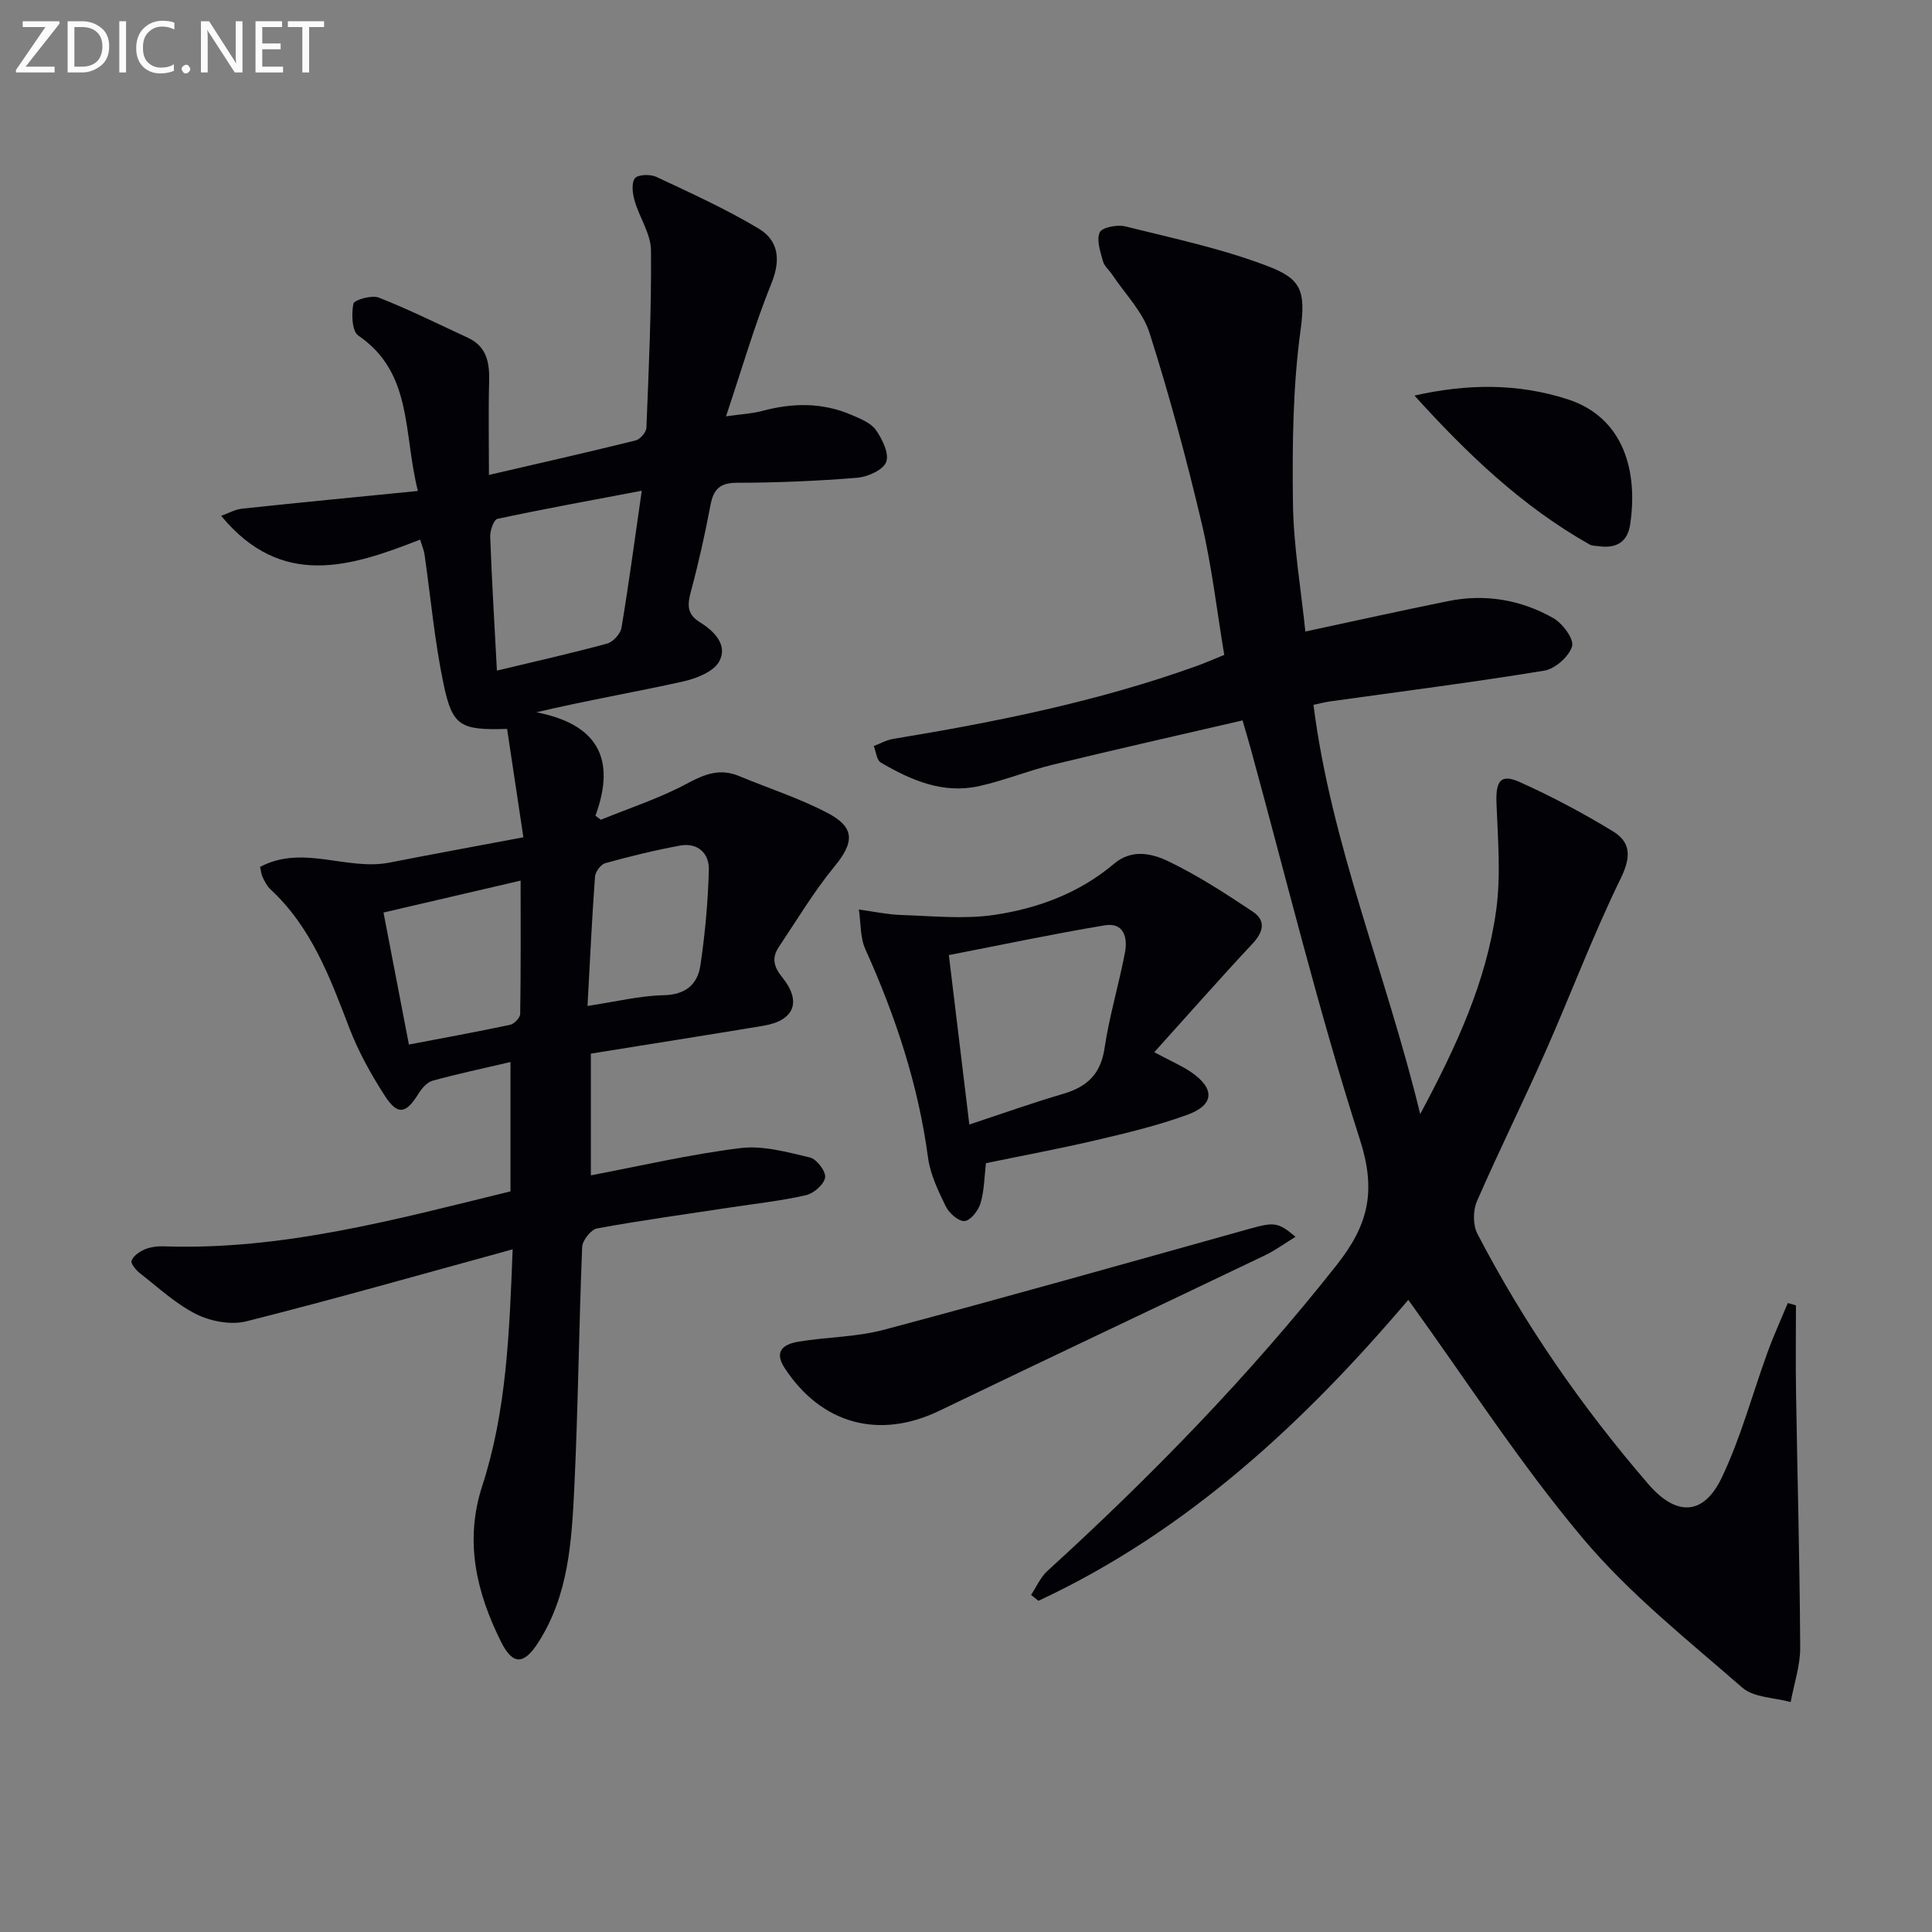
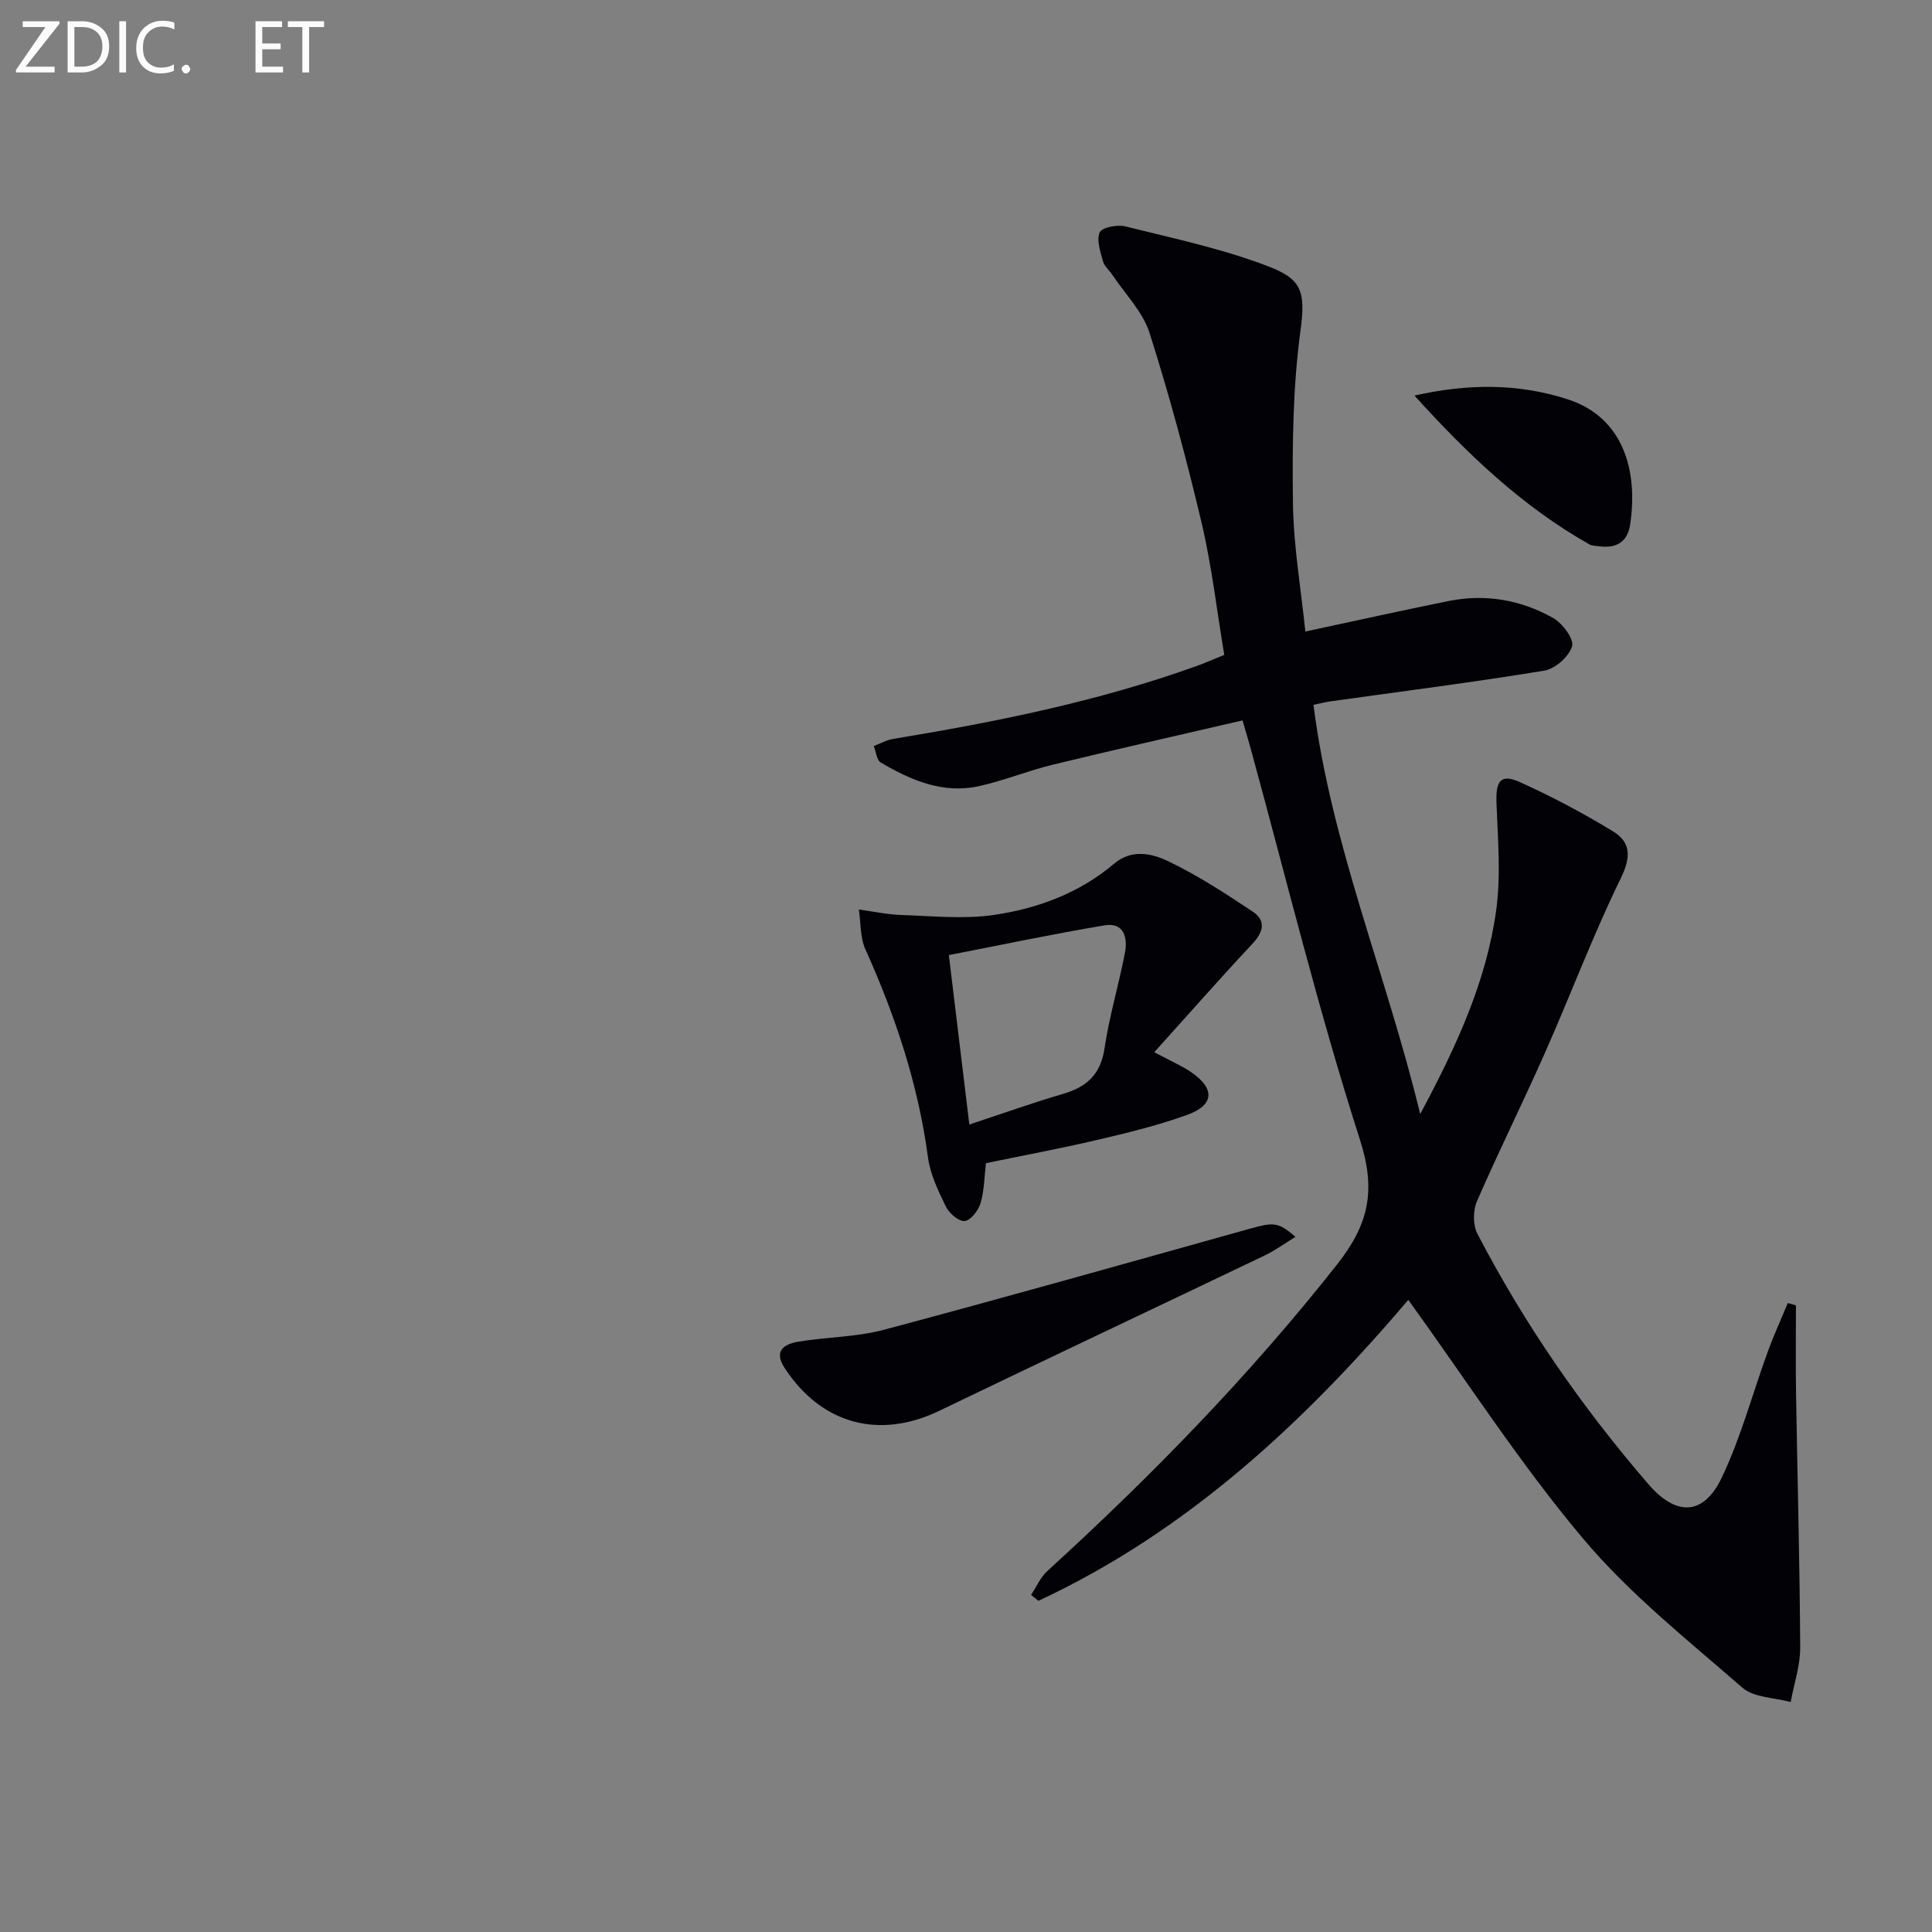
<svg xmlns="http://www.w3.org/2000/svg" enable-background="new 0 0 400 400" viewBox="0 0 400 400">
  <rect x="0" y="0" width="400" height="400" fill="#808080" stroke="none" />
-   <path d="m106.14 258.66c-18.99 5.2-36.98 10.33-55.11 14.9-3.17.8-7.34.03-10.34-1.45-4.25-2.11-7.87-5.5-11.67-8.46-.84-.65-2.01-2.05-1.78-2.64.38-1 1.63-1.87 2.72-2.33 1.17-.5 2.58-.69 3.88-.64 24.6.86 48.03-5.55 71.85-11.38 0-8.82 0-17.57 0-26.78-5.56 1.3-10.9 2.43-16.16 3.88-1.16.32-2.25 1.64-2.95 2.77-2.52 4.07-4.27 4.43-6.88.38-2.86-4.43-5.48-9.14-7.37-14.06-4-10.45-7.85-20.88-16.35-28.74-.71-.66-1.17-1.62-1.61-2.51-.28-.57-.32-1.26-.52-2.12 8.88-4.7 17.98.85 26.8-.89 8.79-1.73 17.6-3.33 27.71-5.24-1.13-7.52-2.26-15.04-3.37-22.44-9.64.29-11.31-.52-13.14-9.21-1.87-8.89-2.67-18-3.97-27-.11-.77-.45-1.52-.9-2.98-14.32 5.6-28.62 10.3-41.19-4.92 1.5-.53 2.9-1.34 4.37-1.49 11.8-1.26 23.61-2.39 36.36-3.66-3.06-12.15-1.03-24.45-12.33-32.17-1.33-.91-1.45-4.48-1.02-6.6.16-.8 3.8-1.84 5.27-1.26 6.25 2.46 12.29 5.47 18.4 8.29 3.99 1.84 4.54 5.24 4.43 9.17-.17 6.1-.04 12.2-.04 19.25 10.79-2.5 20.6-4.72 30.36-7.14.94-.23 2.2-1.68 2.24-2.61.49-12.24 1.06-24.49.95-36.73-.03-3.44-2.39-6.81-3.39-10.3-.43-1.48-.7-3.66.07-4.64.63-.8 3.19-.87 4.43-.29 7.16 3.36 14.4 6.65 21.17 10.7 4.11 2.46 4.65 6.43 2.66 11.33-3.47 8.57-6.04 17.51-9.41 27.55 3.25-.47 5.44-.56 7.5-1.12 6.29-1.69 12.48-1.78 18.53.84 1.81.79 3.96 1.63 5.01 3.12 1.32 1.88 2.78 4.86 2.13 6.6-.61 1.65-3.81 3.09-5.98 3.27-8.28.68-16.61 1.03-24.92 1.04-3.62.01-4.88 1.41-5.5 4.7-1.13 6.01-2.47 12-4.06 17.9-.73 2.72-.79 4.63 1.9 6.29 2.97 1.82 5.83 4.75 3.98 8.11-1.18 2.15-4.78 3.55-7.55 4.16-9.85 2.19-19.81 3.89-30.31 6.36 12.47 2.41 16.65 9.43 12.24 21.41.37.28.75.56 1.12.84 5.98-2.44 12.19-4.45 17.84-7.49 3.64-1.96 6.8-3.2 10.74-1.57 6.11 2.54 12.47 4.58 18.31 7.63 5.81 3.03 5.57 6.12 1.49 11.09-4.28 5.21-7.77 11.07-11.54 16.69-1.47 2.2-1.09 4.05.68 6.23 4.14 5.09 2.54 9.01-3.91 10.08-11.78 1.96-23.59 3.81-35.68 5.76v25.2c10.31-1.95 20.57-4.36 30.97-5.64 4.67-.58 9.69.84 14.41 1.95 1.38.33 3.32 2.89 3.12 4.14-.23 1.44-2.36 3.3-3.96 3.66-5.16 1.18-10.47 1.75-15.72 2.55-9.18 1.4-18.39 2.65-27.52 4.33-1.27.23-3.04 2.47-3.1 3.84-.68 16.62-.83 33.27-1.63 49.89-.54 11.07-1.17 22.23-7.5 32.06-2.88 4.47-5.19 4.76-7.66-.19-5.09-10.21-7.62-20.81-3.91-32.25 5.04-15.49 5.63-31.59 6.31-49.02zm26.73-157.06c-10.6 2.01-20.27 3.77-29.88 5.82-.75.16-1.54 2.41-1.5 3.66.33 9.06.88 18.12 1.39 27.76 8.14-1.95 15.53-3.61 22.84-5.6 1.23-.34 2.75-2.03 2.96-3.29 1.51-9.09 2.73-18.22 4.19-28.35zm-53.47 87.33c1.7 8.83 3.41 17.74 5.26 27.33 7.09-1.35 14.06-2.62 20.98-4.09.84-.18 2.05-1.47 2.06-2.27.15-9.2.09-18.4.09-27.58-9.78 2.28-18.76 4.37-28.39 6.61zm42.24 19.34c5.92-.89 10.83-2.11 15.76-2.22 4.6-.1 7.04-2.28 7.62-6.23.96-6.54 1.57-13.16 1.74-19.76.09-3.39-2.31-5.67-5.98-4.99-5.21.96-10.36 2.23-15.47 3.64-.92.25-2.04 1.77-2.12 2.77-.64 8.76-1.05 17.53-1.55 26.79z" fill="#010106" />
  <path d="m291.57 269.12c-21.28 25.05-45.57 47.86-76.57 62.31-.51-.41-1.02-.81-1.53-1.22 1.11-1.66 1.94-3.64 3.37-4.95 21.57-19.66 41.85-40.47 59.98-63.45 6.57-8.34 8.13-15.31 4.73-25.89-8.57-26.66-15.21-53.94-22.62-80.97-.43-1.57-.9-3.13-1.67-5.8-13.28 3.08-26.33 6.02-39.33 9.18-5.13 1.25-10.08 3.29-15.23 4.43-7.46 1.65-14.09-1.21-20.35-4.89-.85-.5-.98-2.25-1.44-3.41 1.34-.51 2.64-1.26 4.03-1.48 21.3-3.51 42.41-7.76 62.79-15.08 1.71-.61 3.37-1.35 5.74-2.31-1.53-9.15-2.58-18.39-4.7-27.38-3.12-13.21-6.66-26.35-10.77-39.29-1.39-4.37-5.04-8.02-7.68-11.99-.64-.97-1.68-1.81-1.97-2.86-.53-1.97-1.38-4.38-.66-5.96.47-1.04 3.63-1.65 5.28-1.24 9.95 2.48 20.09 4.61 29.62 8.28 6.79 2.61 7.78 5.04 6.67 13.24-1.6 11.78-1.72 23.83-1.57 35.76.11 8.88 1.66 17.75 2.57 26.6 10.25-2.19 19.92-4.35 29.63-6.31 7.63-1.54 15-.26 21.69 3.52 1.93 1.09 4.35 4.37 3.9 5.85-.64 2.13-3.51 4.67-5.76 5.04-14.74 2.42-29.56 4.3-44.35 6.37-.97.14-1.93.39-3.43.7 3.65 28.9 15.04 55.62 22.1 84.74 7.53-14.07 13.69-27.44 15.72-42.14 1.01-7.29.35-14.84.07-22.26-.17-4.57.85-6.12 4.82-4.34 6.62 2.97 13.07 6.41 19.27 10.18 3.75 2.28 3.8 5.32 1.64 9.75-5.75 11.76-10.36 24.08-15.67 36.07-4.57 10.33-9.61 20.46-14.12 30.82-.82 1.9-.83 4.9.11 6.7 9.71 18.68 21.64 35.89 35.39 51.83 5.74 6.66 11.39 6.61 15.19-1.32 3.98-8.32 6.36-17.39 9.54-26.1 1.24-3.41 2.76-6.72 4.15-10.07.56.16 1.12.32 1.68.48 0 6.01-.08 12.02.02 18.03.28 17.6.77 35.2.86 52.81.02 3.76-1.28 7.52-1.97 11.29-3.39-.94-7.62-.9-10.01-2.98-11.38-9.92-23.41-19.46-33.04-30.94-13.01-15.47-24.02-32.6-36.12-49.35z" fill="#010106" />
  <path d="m238.98 217.85c3.55 1.9 5.71 2.81 7.61 4.11 5 3.42 4.85 6.81-.78 8.85-6.05 2.2-12.37 3.73-18.66 5.2-7.7 1.81-15.49 3.25-23.02 4.81-.33 2.79-.34 5.64-1.11 8.26-.44 1.51-2.01 3.56-3.28 3.72-1.2.15-3.22-1.59-3.9-2.98-1.59-3.24-3.24-6.68-3.71-10.19-2.02-15.09-6.74-29.29-12.97-43.11-1.1-2.44-.92-5.46-1.34-8.21 2.97.4 5.94 1.04 8.92 1.14 6.35.2 12.83.89 19.04-.02 9.06-1.33 17.69-4.52 24.87-10.6 3.69-3.13 7.87-2.13 11.28-.49 6.07 2.92 11.79 6.64 17.42 10.39 2.8 1.86 2.25 4.21-.05 6.67-6.74 7.2-13.27 14.63-20.32 22.45zm-42.53-20.11c1.49 12.35 2.87 23.74 4.24 35.08 6.84-2.26 13.07-4.49 19.4-6.34 4.92-1.44 7.79-4.04 8.59-9.43.99-6.69 2.98-13.23 4.24-19.88.58-3.06-.25-6.25-4.21-5.59-10.73 1.79-21.38 4.05-32.26 6.16z" fill="#010106" />
  <path d="m268.22 256.07c-2.26 1.38-4.21 2.82-6.36 3.85-22.45 10.75-44.97 21.36-67.39 32.17-12.42 5.99-24.4 2.8-32.02-8.86-2.36-3.6-.05-4.96 2.85-5.45 5.87-.98 11.98-.94 17.69-2.46 25.27-6.74 50.44-13.85 75.63-20.89 5.17-1.43 5.97-1.44 9.6 1.64z" fill="#010106" />
  <path d="m292.85 81.9c10.92-2.46 21.35-2.58 31.72.77 11.73 3.79 14.58 15.09 12.93 25.95-.56 3.7-2.96 4.95-6.47 4.47-.65-.09-1.4-.06-1.94-.37-14.02-7.91-25.43-18.88-36.24-30.82z" fill="#010106" />
  <g fill="#fafbfa">
    <path d="m12.4 4.8-7.1 9h6v1.2h-8v-.5l6.1-8.9h-4.7v-1.2h7.6v.4z" />
    <path d="m14 14v-9.6h3c1.6 0 2.9.5 4 1.4s1.6 2.2 1.6 3.8-.5 3-1.6 3.9-2.4 1.5-4 1.5h-3zm1.4-8.4v8.2h1.6c1.3 0 2.4-.4 3.1-1.1s1.1-1.8 1.1-3.1-.4-2.3-1.2-3-1.8-1-3.1-1z" />
    <path d="m26.1 4.4v10.6h-1.4v-10.6z" />
    <path d="m36.1 14.6c-.8.4-1.8.6-2.9.6-1.5 0-2.7-.5-3.6-1.4s-1.4-2.2-1.4-3.8c0-1.7.5-3.1 1.5-4.1s2.3-1.6 3.9-1.6c1 0 1.8.1 2.5.4v1.4c-.8-.4-1.6-.6-2.5-.6-1.2 0-2.1.4-2.9 1.2s-1.1 1.8-1.1 3.2c0 1.3.3 2.3 1 3s1.6 1.1 2.7 1.1c1 0 2-.2 2.7-.7v1.3z" />
    <path d="m37.6 14.3c0-.2.1-.5.3-.6s.4-.3.6-.3c.3 0 .5.1.6.3s.3.4.3.6-.1.4-.3.6-.4.3-.6.3c-.3 0-.5-.1-.6-.3s-.3-.4-.3-.6z" />
-     <path d="m50.2 15h-1.6l-5.3-8.2c-.2-.2-.3-.5-.4-.7 0 .2.1.7.1 1.5v7.4h-1.4v-10.6h1.7l5.2 8.1c.2.4.4.6.4.7 0-.3-.1-.8-.1-1.5v-7.3h1.4z" />
    <path d="m58.6 15h-5.7v-10.6h5.5v1.2h-4.1v3.4h3.8v1.2h-3.8v3.6h4.3z" />
    <path d="m67.1 5.6h-3.1v9.4h-1.4v-9.4h-3v-1.2h7.5z" />
  </g>
</svg>